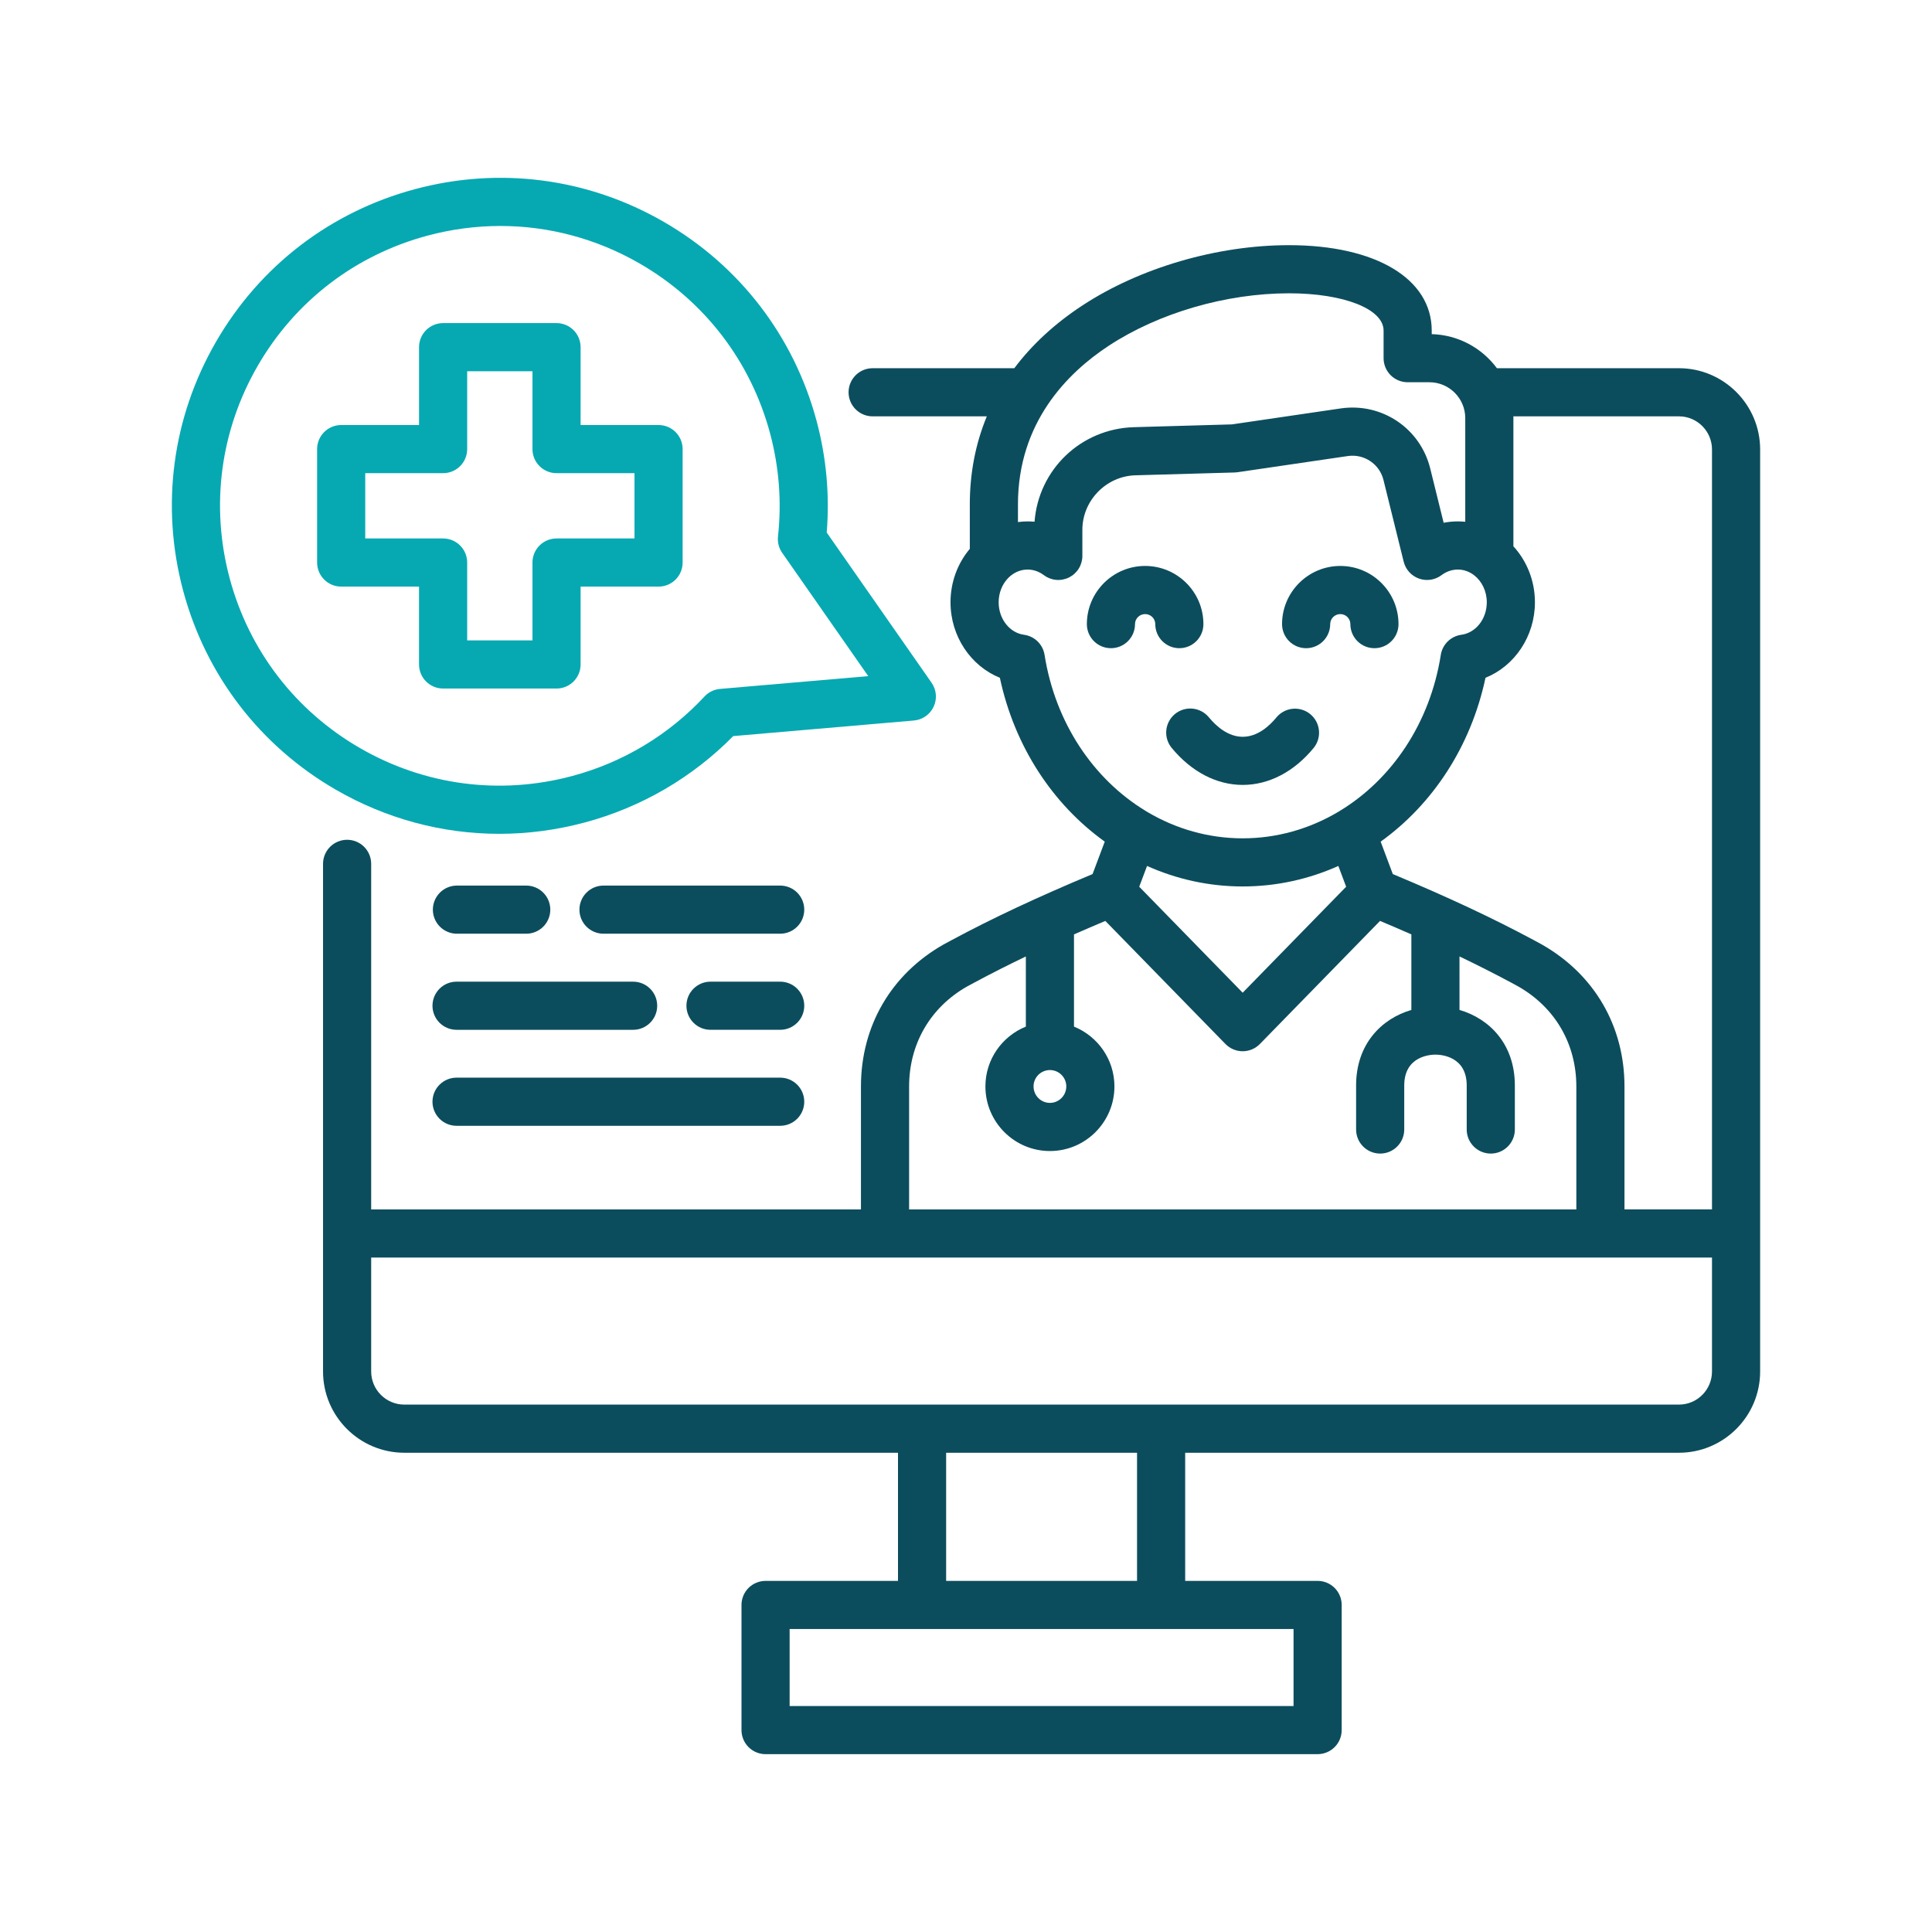
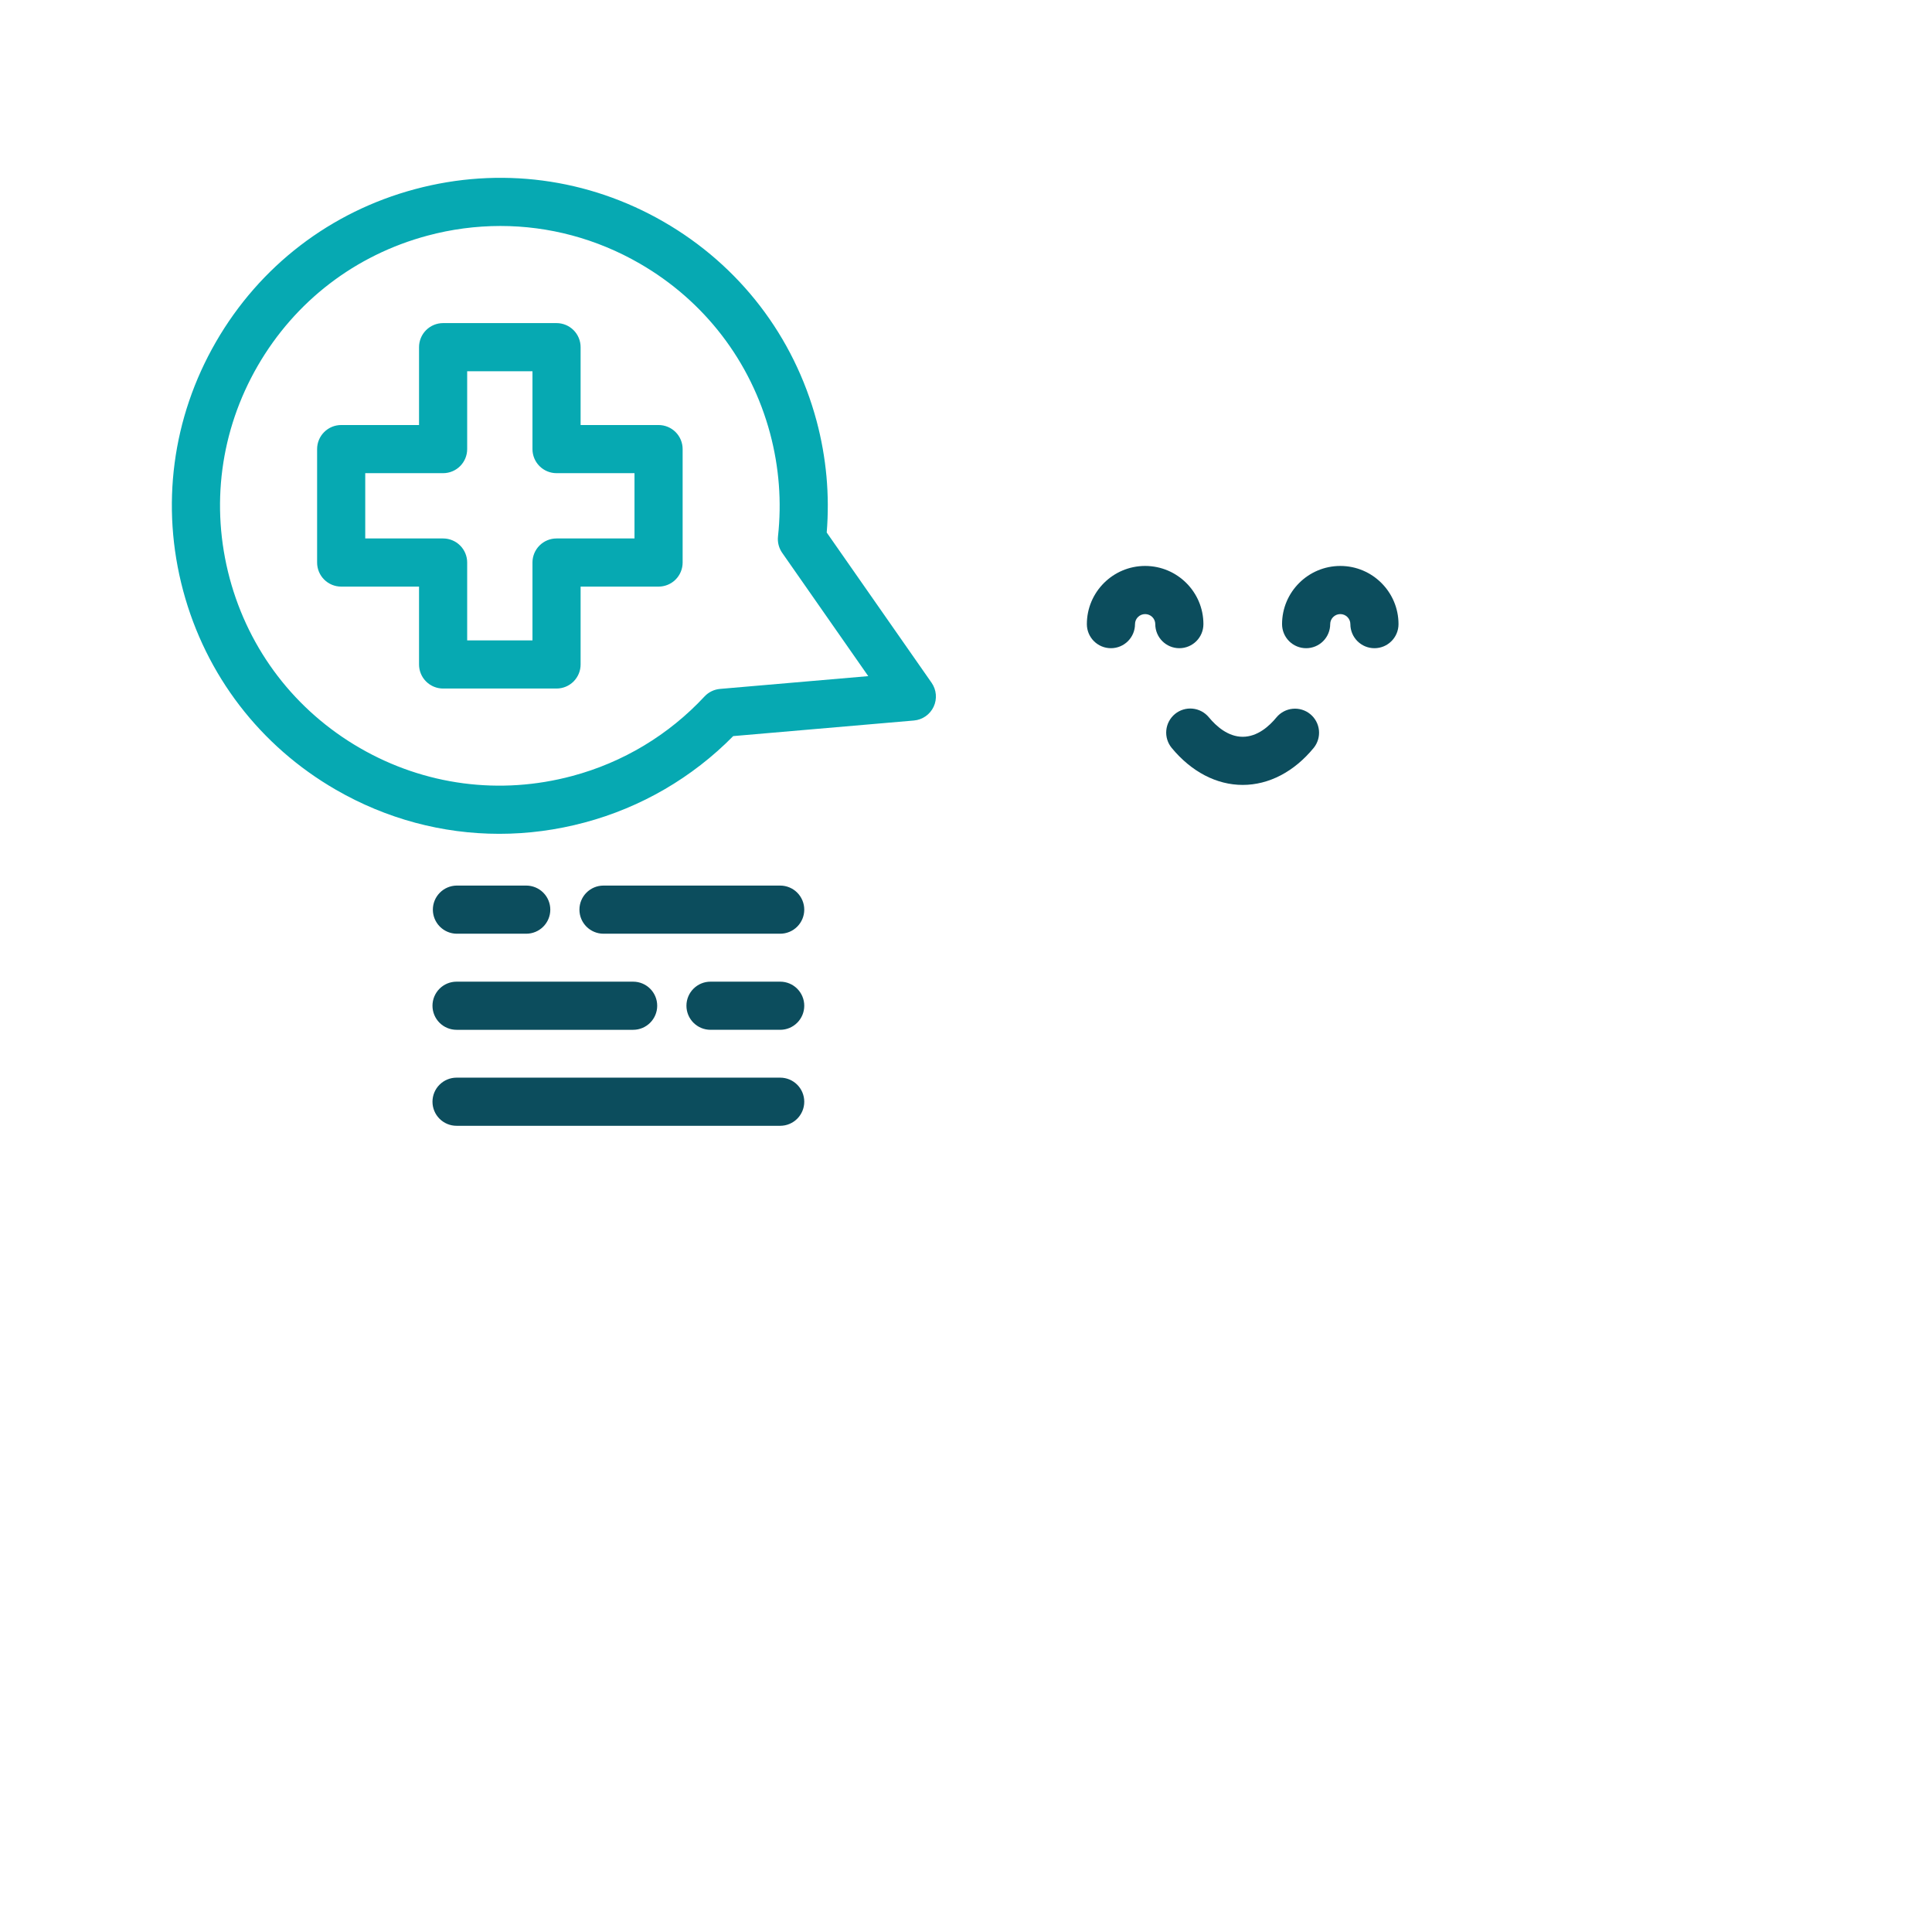
<svg xmlns="http://www.w3.org/2000/svg" width="512" height="512" viewBox="0 0 512 512" fill="none">
-   <path d="M444.942 97.58H396.699C392.753 92.256 386.496 88.745 379.423 88.55V87.612C379.423 73.859 364.576 64.972 341.6 64.972C322.564 64.972 302.093 70.946 286.844 80.953C279.512 85.765 273.479 91.342 268.803 97.58H231.261C227.738 97.58 224.882 100.436 224.882 103.959C224.882 107.483 227.738 110.338 231.261 110.338H261.516C258.537 117.537 257.009 125.354 257.009 133.684V145.45C253.83 149.23 251.895 154.187 251.895 159.613C251.895 168.625 257.266 176.503 264.973 179.618C268.871 197.898 279.052 213.201 292.773 223.043L289.539 231.638C274.88 237.767 262.947 243.362 252.236 249.119C251.478 249.512 250.748 249.904 250.002 250.323C236.122 258.232 228.161 271.943 228.161 287.94V320.506H98.366V228.929C98.366 228.091 98.201 227.261 97.881 226.487C97.56 225.714 97.09 225.01 96.498 224.418C95.906 223.826 95.203 223.356 94.429 223.035C93.655 222.715 92.825 222.55 91.987 222.55C91.15 222.55 90.32 222.715 89.546 223.035C88.772 223.356 88.069 223.826 87.477 224.418C86.884 225.01 86.415 225.714 86.094 226.487C85.773 227.261 85.608 228.091 85.608 228.929V363.453C85.608 375.33 95.27 384.992 107.146 384.992H237.978V418.951H202.882C202.044 418.951 201.214 419.116 200.44 419.436C199.666 419.757 198.963 420.227 198.371 420.819C197.778 421.411 197.308 422.115 196.988 422.889C196.667 423.663 196.502 424.492 196.502 425.33V458.49C196.502 459.328 196.667 460.158 196.988 460.932C197.308 461.706 197.778 462.409 198.371 463.001C198.963 463.594 199.666 464.064 200.44 464.384C201.214 464.705 202.044 464.87 202.882 464.87H349.182C350.02 464.87 350.849 464.705 351.623 464.384C352.397 464.064 353.1 463.594 353.693 463.001C354.285 462.409 354.755 461.706 355.076 460.932C355.396 460.158 355.561 459.328 355.561 458.49V425.33C355.561 424.492 355.396 423.663 355.076 422.889C354.755 422.115 354.285 421.411 353.693 420.819C353.1 420.227 352.397 419.757 351.623 419.436C350.849 419.116 350.02 418.951 349.182 418.951H314.085V384.992H444.943C456.804 384.992 466.455 375.33 466.455 363.453V119.118C466.455 107.242 456.804 97.58 444.942 97.58ZM444.942 110.338C449.769 110.338 453.696 114.277 453.696 119.119V320.505H430.506V287.94C430.506 271.934 422.534 258.222 408.594 250.296C407.979 249.952 407.342 249.607 406.702 249.262L406.507 249.158C395.592 243.304 383.649 237.709 369.109 231.639L365.888 223.043C379.612 213.202 389.787 197.899 393.672 179.62C401.392 176.508 406.772 168.628 406.772 159.613C406.772 153.858 404.595 148.629 401.066 144.774V110.803C401.066 110.647 401.058 110.494 401.054 110.338H444.942ZM293.844 91.618C307.098 82.922 324.951 77.728 341.601 77.728C356.125 77.728 366.665 81.885 366.665 87.611V94.92C366.665 95.758 366.83 96.588 367.15 97.362C367.471 98.135 367.941 98.839 368.533 99.431C369.126 100.024 369.829 100.493 370.603 100.814C371.377 101.134 372.206 101.299 373.044 101.299H378.803C384.044 101.299 388.307 105.562 388.307 110.802V138.278C387.655 138.211 387 138.177 386.344 138.176C385.07 138.176 383.812 138.297 382.581 138.536L379.033 124.182C376.408 113.501 366.2 106.647 355.307 108.236L326.467 112.468L300.49 113.207C286.401 113.629 275.216 124.461 274.163 138.262C273.553 138.205 272.94 138.177 272.326 138.177C271.46 138.177 270.608 138.241 269.769 138.351V133.684C269.768 111.975 282.861 98.826 293.844 91.618ZM276.818 173.542C276.603 172.187 275.957 170.937 274.976 169.978C273.994 169.019 272.73 168.402 271.37 168.219C267.541 167.703 264.655 164.004 264.655 159.614C264.655 154.829 268.096 150.937 272.325 150.937C274.252 150.937 275.726 151.741 276.622 152.416C277.57 153.129 278.697 153.564 279.878 153.672C281.058 153.78 282.246 153.557 283.307 153.028C284.368 152.499 285.26 151.685 285.884 150.677C286.508 149.668 286.839 148.506 286.84 147.321V140.4C286.84 132.669 293.134 126.192 300.863 125.961L327.205 125.212C327.454 125.205 327.703 125.183 327.95 125.148L357.153 120.862C359.246 120.544 361.382 121.023 363.14 122.203C364.897 123.383 366.148 125.18 366.645 127.238L371.991 148.854C372.244 149.877 372.748 150.822 373.455 151.604C374.163 152.385 375.054 152.979 376.047 153.333C377.041 153.686 378.106 153.787 379.149 153.628C380.191 153.468 381.178 153.053 382.02 152.419C382.918 151.744 384.397 150.938 386.345 150.938C387.923 150.938 389.39 151.481 390.611 152.409L390.671 152.457C392.688 154.022 394.014 156.646 394.014 159.616C394.014 164.006 391.118 167.705 387.277 168.22C385.915 168.403 384.649 169.021 383.667 169.981C382.685 170.942 382.039 172.194 381.826 173.551C378.978 191.644 368.843 206.539 355.075 214.888C354.884 214.992 354.699 215.104 354.523 215.225C346.987 219.666 338.395 222.165 329.323 222.165C320.286 222.165 311.723 219.683 304.206 215.265C303.979 215.105 303.741 214.96 303.495 214.831C289.777 206.468 279.675 191.597 276.818 173.542ZM329.322 234.92C338.275 234.92 346.845 232.992 354.679 229.487L356.741 234.99L329.322 263.079L301.909 234.994L303.981 229.486C311.811 232.992 320.376 234.92 329.322 234.92ZM282.578 287.913C282.578 290.32 280.632 292.277 278.239 292.277C275.847 292.277 273.901 290.32 273.901 287.913C273.901 285.521 275.847 283.575 278.239 283.575C280.632 283.575 282.578 285.521 282.578 287.913ZM240.923 287.94C240.923 276.655 246.535 266.984 256.276 261.432C256.911 261.077 257.552 260.733 258.197 260.399C262.698 257.986 267.253 255.678 271.86 253.476V272.064C265.586 274.599 261.143 280.742 261.143 287.914C261.143 297.356 268.812 305.037 278.239 305.037C287.667 305.037 295.336 297.356 295.336 287.914C295.336 280.743 290.893 274.599 284.618 272.064V247.628C287.377 246.415 290.146 245.224 292.924 244.056L324.756 276.668C325.957 277.897 327.603 278.591 329.321 278.591C331.04 278.591 332.685 277.897 333.886 276.668L365.721 244.053C368.498 245.22 371.266 246.41 374.024 247.623V267.648C366.048 269.981 359.381 276.754 359.381 287.656V299.33C359.381 302.853 362.237 305.709 365.76 305.709C369.284 305.709 372.139 302.853 372.139 299.33V287.656C372.139 279.882 379.033 279.488 380.416 279.488C381.798 279.488 388.693 279.882 388.693 287.656V299.33C388.693 302.853 391.548 305.709 395.072 305.709C398.595 305.709 401.451 302.853 401.451 299.33V287.656C401.451 276.742 394.769 269.967 386.782 267.641V253.469C391.394 255.673 395.954 257.981 400.461 260.393L400.642 260.491C401.224 260.805 401.805 261.118 402.326 261.409C412.126 266.982 417.746 276.651 417.746 287.94V320.506H240.923V287.94ZM342.802 452.111H209.261V431.709H342.802V452.111ZM301.327 418.951H250.736V384.992H301.327V418.951ZM453.696 363.453C453.696 368.295 449.769 372.234 444.942 372.234H107.146C102.304 372.234 98.366 368.295 98.366 363.453V333.263H453.696V363.453Z" fill="#0C4D5D" />
  <path d="M311.37 189.223C310.724 189.757 310.19 190.412 309.797 191.152C309.404 191.891 309.16 192.701 309.081 193.535C309.001 194.369 309.086 195.21 309.331 196.011C309.577 196.812 309.977 197.557 310.51 198.203C315.729 204.528 322.411 208.012 329.325 208.012C336.273 208.012 342.959 204.523 348.153 198.187C349.209 196.877 349.706 195.203 349.533 193.528C349.36 191.854 348.533 190.316 347.231 189.249C345.93 188.182 344.259 187.673 342.584 187.832C340.908 187.991 339.363 188.807 338.286 190.1C336.359 192.451 333.24 195.254 329.326 195.254C325.435 195.254 322.298 192.443 320.352 190.084C319.274 188.78 317.723 187.956 316.039 187.795C314.355 187.633 312.676 188.147 311.37 189.223ZM300.788 165.4C300.788 163.933 301.993 162.74 303.473 162.74C304.954 162.74 306.159 163.933 306.159 165.4C306.159 168.924 309.014 171.779 312.538 171.779C316.061 171.779 318.917 168.924 318.917 165.4C318.917 156.898 311.989 149.981 303.473 149.981C294.958 149.981 288.03 156.898 288.03 165.4C288.03 168.924 290.885 171.779 294.409 171.779C297.932 171.779 300.788 168.924 300.788 165.4ZM346.137 171.78C346.974 171.78 347.804 171.615 348.578 171.295C349.352 170.974 350.055 170.505 350.647 169.912C351.24 169.32 351.71 168.617 352.03 167.843C352.351 167.069 352.516 166.239 352.516 165.401C352.516 163.934 353.721 162.741 355.202 162.741C355.907 162.742 356.583 163.023 357.082 163.521C357.58 164.02 357.861 164.696 357.861 165.401C357.861 168.925 360.717 171.78 364.24 171.78C367.764 171.78 370.619 168.925 370.619 165.401C370.619 156.899 363.702 149.982 355.202 149.982C346.686 149.982 339.758 156.899 339.758 165.401C339.758 167.093 340.43 168.716 341.626 169.912C342.822 171.108 344.445 171.78 346.137 171.78Z" fill="#0C4D5D" />
  <path d="M132.311 220.971C139.86 220.971 147.461 219.977 154.947 217.969C169.875 213.986 183.466 206.081 194.31 195.074L242.196 190.943C243.311 190.846 244.382 190.458 245.3 189.817C246.218 189.176 246.951 188.305 247.426 187.292C247.9 186.277 248.099 185.156 248.003 184.041C247.907 182.925 247.519 181.854 246.879 180.936L219.089 141.124C219.898 131.203 218.998 121.27 216.405 111.554C210.393 89.136 196.015 70.4 175.919 58.798C155.821 47.194 132.408 44.116 109.99 50.125C87.576 56.123 68.839 70.498 57.232 90.601C45.625 110.702 42.536 134.118 48.537 156.54C54.549 178.958 68.927 197.693 89.023 209.296C102.408 217.024 117.26 220.971 132.311 220.971ZM60.86 153.239C55.741 134.11 58.377 114.131 68.279 96.981C78.183 79.829 94.168 67.565 113.291 62.448C119.591 60.752 126.086 59.891 132.611 59.886C145.449 59.886 158.124 63.254 169.539 69.846C186.685 79.745 198.952 95.73 204.081 114.851C206.474 123.819 207.179 133.007 206.176 142.159C206.007 143.694 206.402 145.238 207.286 146.504L230.095 179.182L190.817 182.57C189.241 182.707 187.772 183.423 186.695 184.581C177.228 194.762 165.079 202.063 151.646 205.646C132.521 210.774 112.548 208.147 95.402 198.249C78.256 188.349 65.989 172.363 60.86 153.239Z" fill="#06A9B2" />
  <path d="M111.048 176.09C111.048 177.782 111.72 179.405 112.916 180.601C114.113 181.797 115.735 182.469 117.427 182.469H147.488C148.325 182.469 149.155 182.304 149.929 181.984C150.703 181.663 151.406 181.194 151.998 180.601C152.591 180.009 153.061 179.306 153.381 178.532C153.702 177.758 153.867 176.928 153.867 176.09V155.456H174.527C175.364 155.456 176.194 155.292 176.968 154.971C177.742 154.65 178.445 154.181 179.038 153.588C179.63 152.996 180.1 152.293 180.42 151.519C180.741 150.745 180.906 149.915 180.906 149.077V119.016C180.906 118.178 180.741 117.349 180.42 116.575C180.1 115.801 179.63 115.097 179.038 114.505C178.445 113.913 177.742 113.443 176.968 113.122C176.194 112.802 175.364 112.637 174.527 112.637H153.867V92.003C153.867 91.165 153.702 90.336 153.381 89.562C153.061 88.788 152.591 88.085 151.998 87.492C151.406 86.9 150.703 86.43 149.929 86.109C149.155 85.789 148.325 85.624 147.488 85.624H117.428C115.736 85.624 114.113 86.296 112.917 87.492C111.721 88.689 111.049 90.311 111.049 92.003V112.637H90.415C88.723 112.637 87.101 113.309 85.904 114.505C84.708 115.702 84.036 117.324 84.036 119.016V149.077C84.036 150.768 84.708 152.391 85.904 153.587C87.101 154.783 88.723 155.456 90.415 155.456H111.049L111.048 176.09ZM96.793 142.698V125.395H117.427C119.119 125.395 120.741 124.723 121.938 123.527C123.134 122.33 123.806 120.708 123.806 119.016V98.382H141.109V119.016C141.109 120.708 141.781 122.33 142.977 123.527C144.173 124.723 145.796 125.395 147.488 125.395H168.148V142.698H147.488C145.796 142.698 144.173 143.37 142.977 144.566C141.781 145.762 141.109 147.385 141.109 149.077V169.71H123.807V149.077C123.807 147.385 123.135 145.762 121.938 144.566C120.742 143.37 119.12 142.698 117.428 142.698H96.793Z" fill="#06A9B2" />
  <path d="M120.991 298.347H206.757C210.28 298.347 213.136 295.492 213.136 291.968C213.136 288.445 210.28 285.589 206.757 285.589H120.991C119.299 285.589 117.676 286.262 116.48 287.458C115.284 288.654 114.612 290.277 114.612 291.968C114.612 293.66 115.284 295.283 116.48 296.479C117.676 297.675 119.299 298.347 120.991 298.347ZM120.991 247.445H139.456C140.293 247.445 141.123 247.28 141.897 246.96C142.671 246.639 143.374 246.169 143.966 245.577C144.559 244.985 145.028 244.281 145.349 243.508C145.67 242.734 145.835 241.904 145.835 241.066C145.835 240.229 145.67 239.399 145.349 238.625C145.028 237.851 144.559 237.148 143.966 236.556C143.374 235.963 142.671 235.493 141.897 235.173C141.123 234.852 140.293 234.687 139.456 234.687H120.991C119.316 234.714 117.72 235.398 116.546 236.591C115.371 237.785 114.713 239.392 114.713 241.066C114.713 242.741 115.371 244.348 116.546 245.541C117.72 246.735 119.316 247.419 120.991 247.445ZM206.757 234.687H159.935C156.412 234.687 153.556 237.542 153.556 241.066C153.556 244.589 156.412 247.445 159.935 247.445H206.757C208.449 247.445 210.071 246.772 211.268 245.576C212.464 244.38 213.136 242.757 213.136 241.066C213.136 239.374 212.464 237.751 211.268 236.555C210.071 235.359 208.449 234.687 206.757 234.687ZM206.757 260.151H188.292C184.768 260.151 181.913 263.007 181.913 266.53C181.913 270.054 184.768 272.909 188.292 272.909H206.757C210.28 272.909 213.136 270.054 213.136 266.53C213.136 263.007 210.28 260.151 206.757 260.151ZM120.991 272.91H167.786C171.309 272.91 174.165 270.054 174.165 266.531C174.165 263.007 171.309 260.152 167.786 260.152H120.991C119.299 260.152 117.676 260.824 116.48 262.02C115.284 263.217 114.612 264.839 114.612 266.531C114.612 268.223 115.284 269.845 116.48 271.042C117.676 272.238 119.299 272.91 120.991 272.91Z" fill="#0C4D5D" />
</svg>